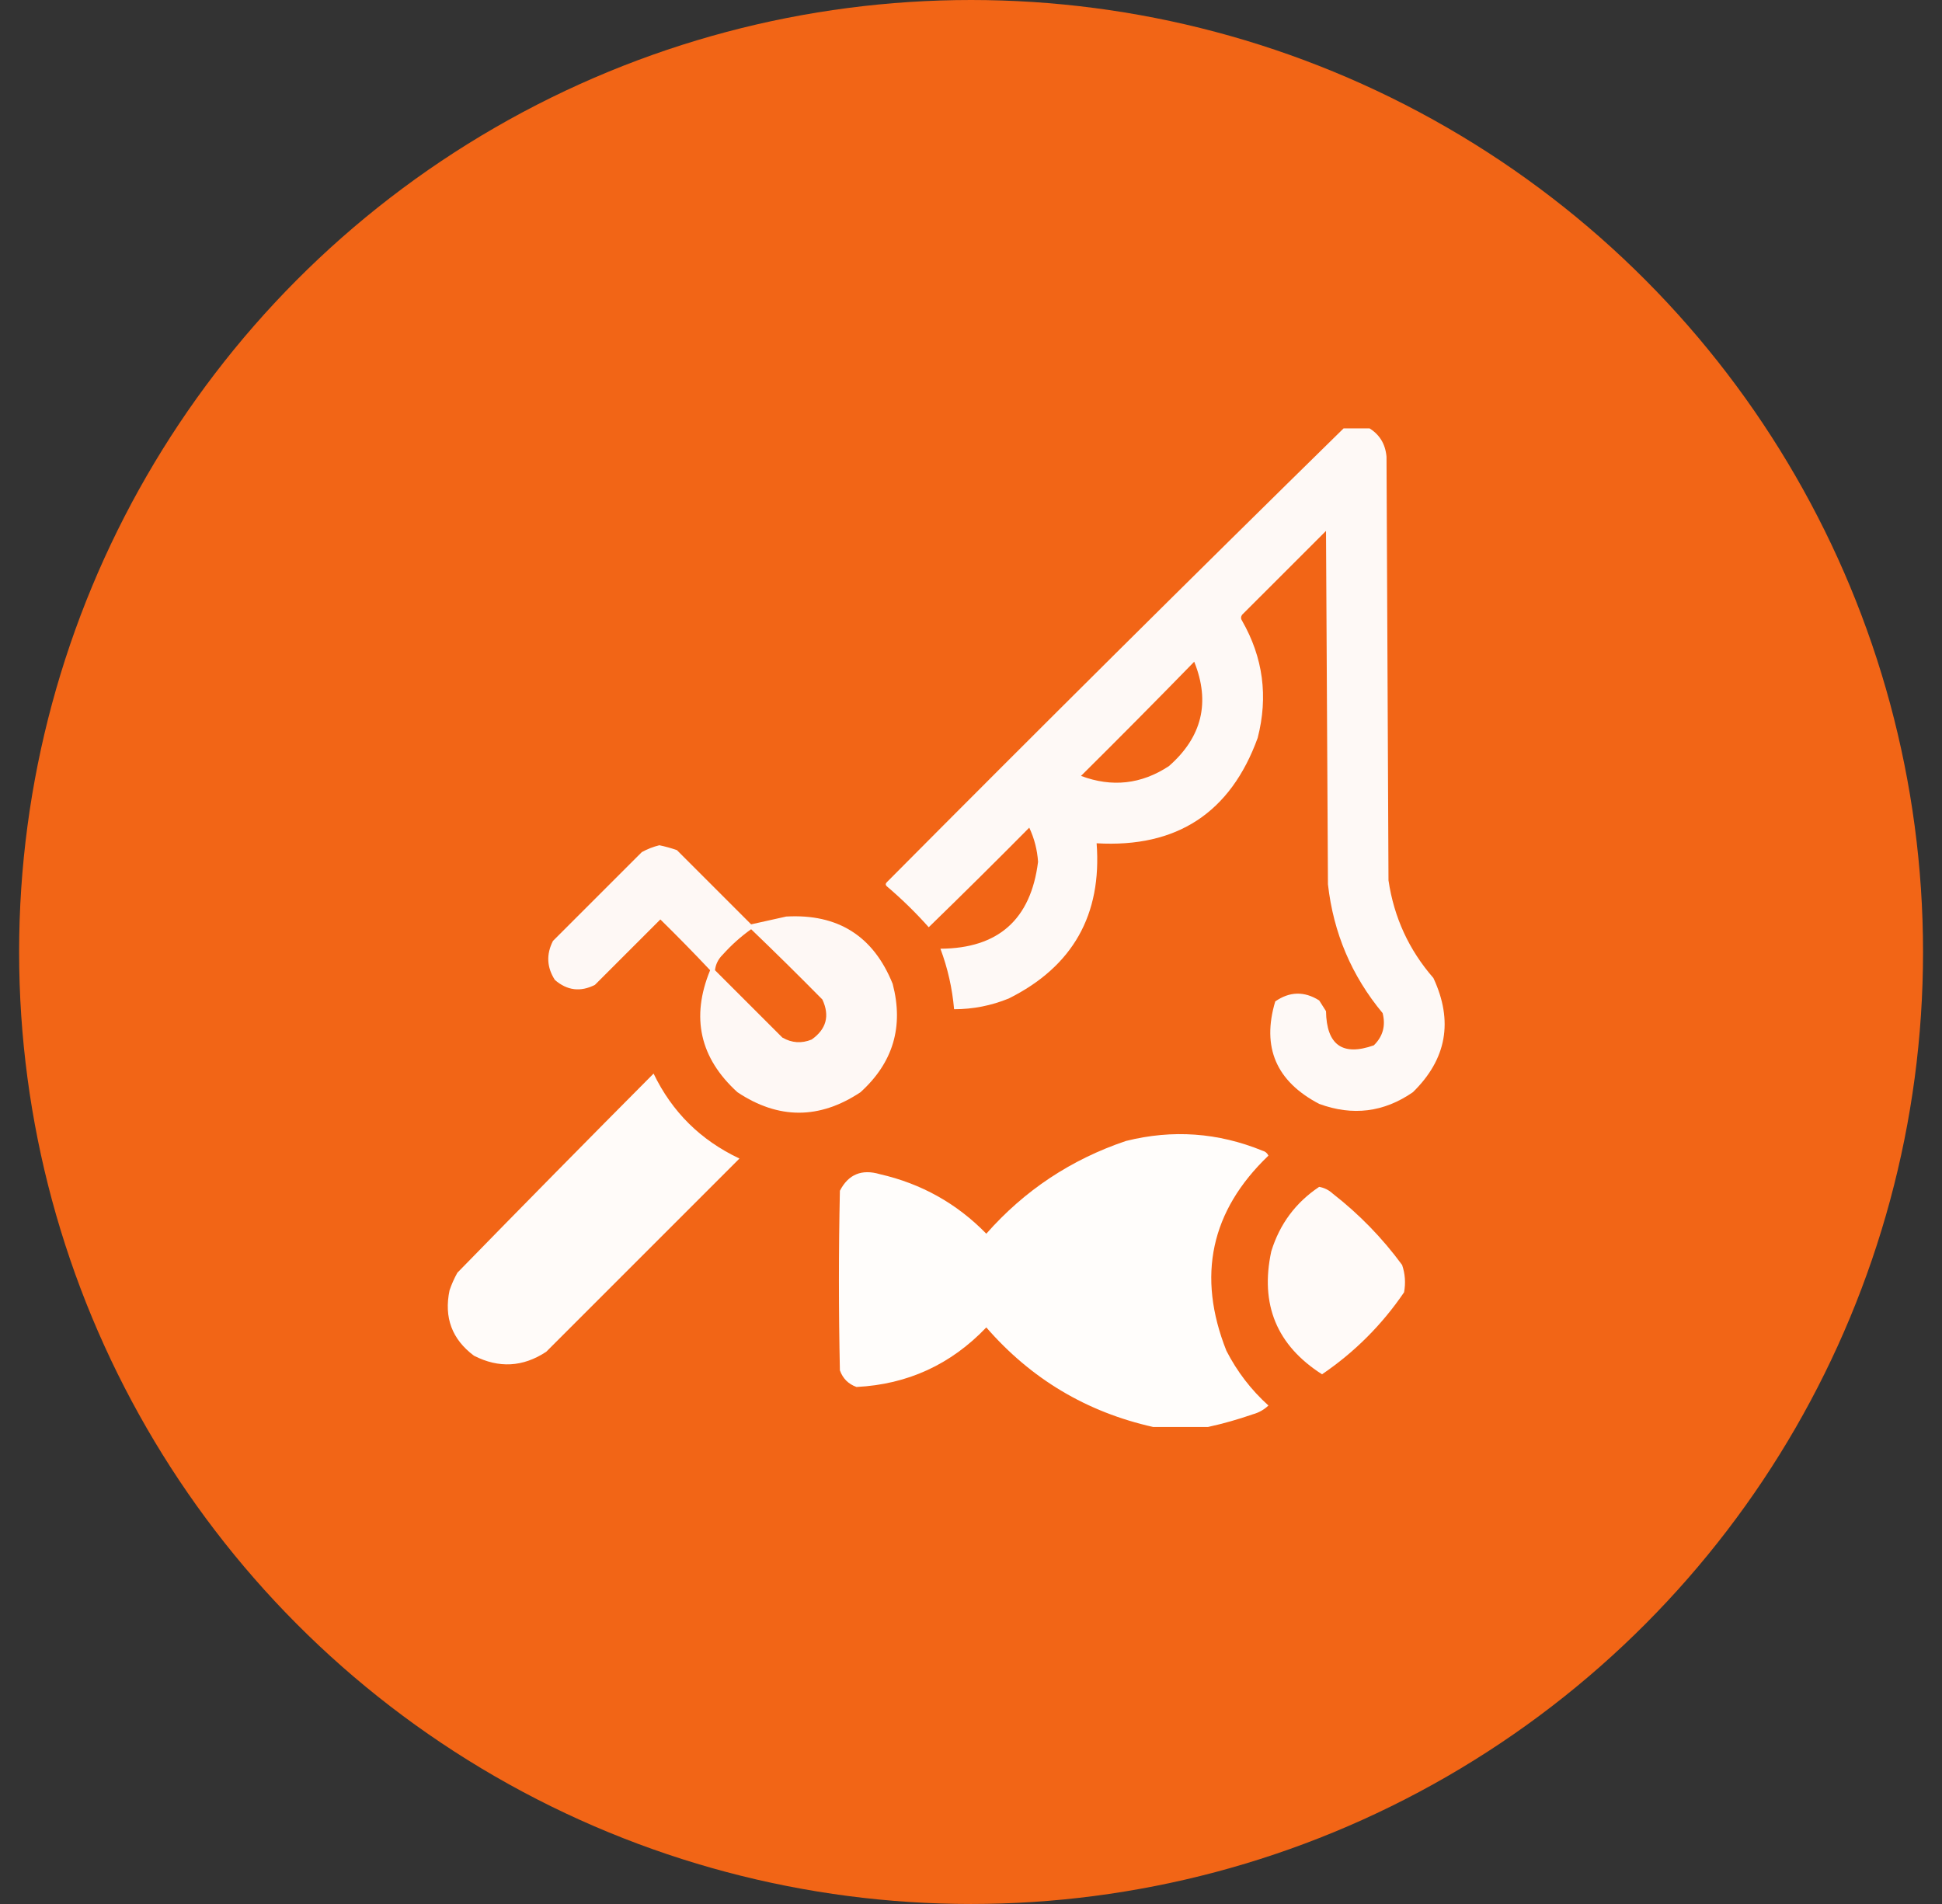
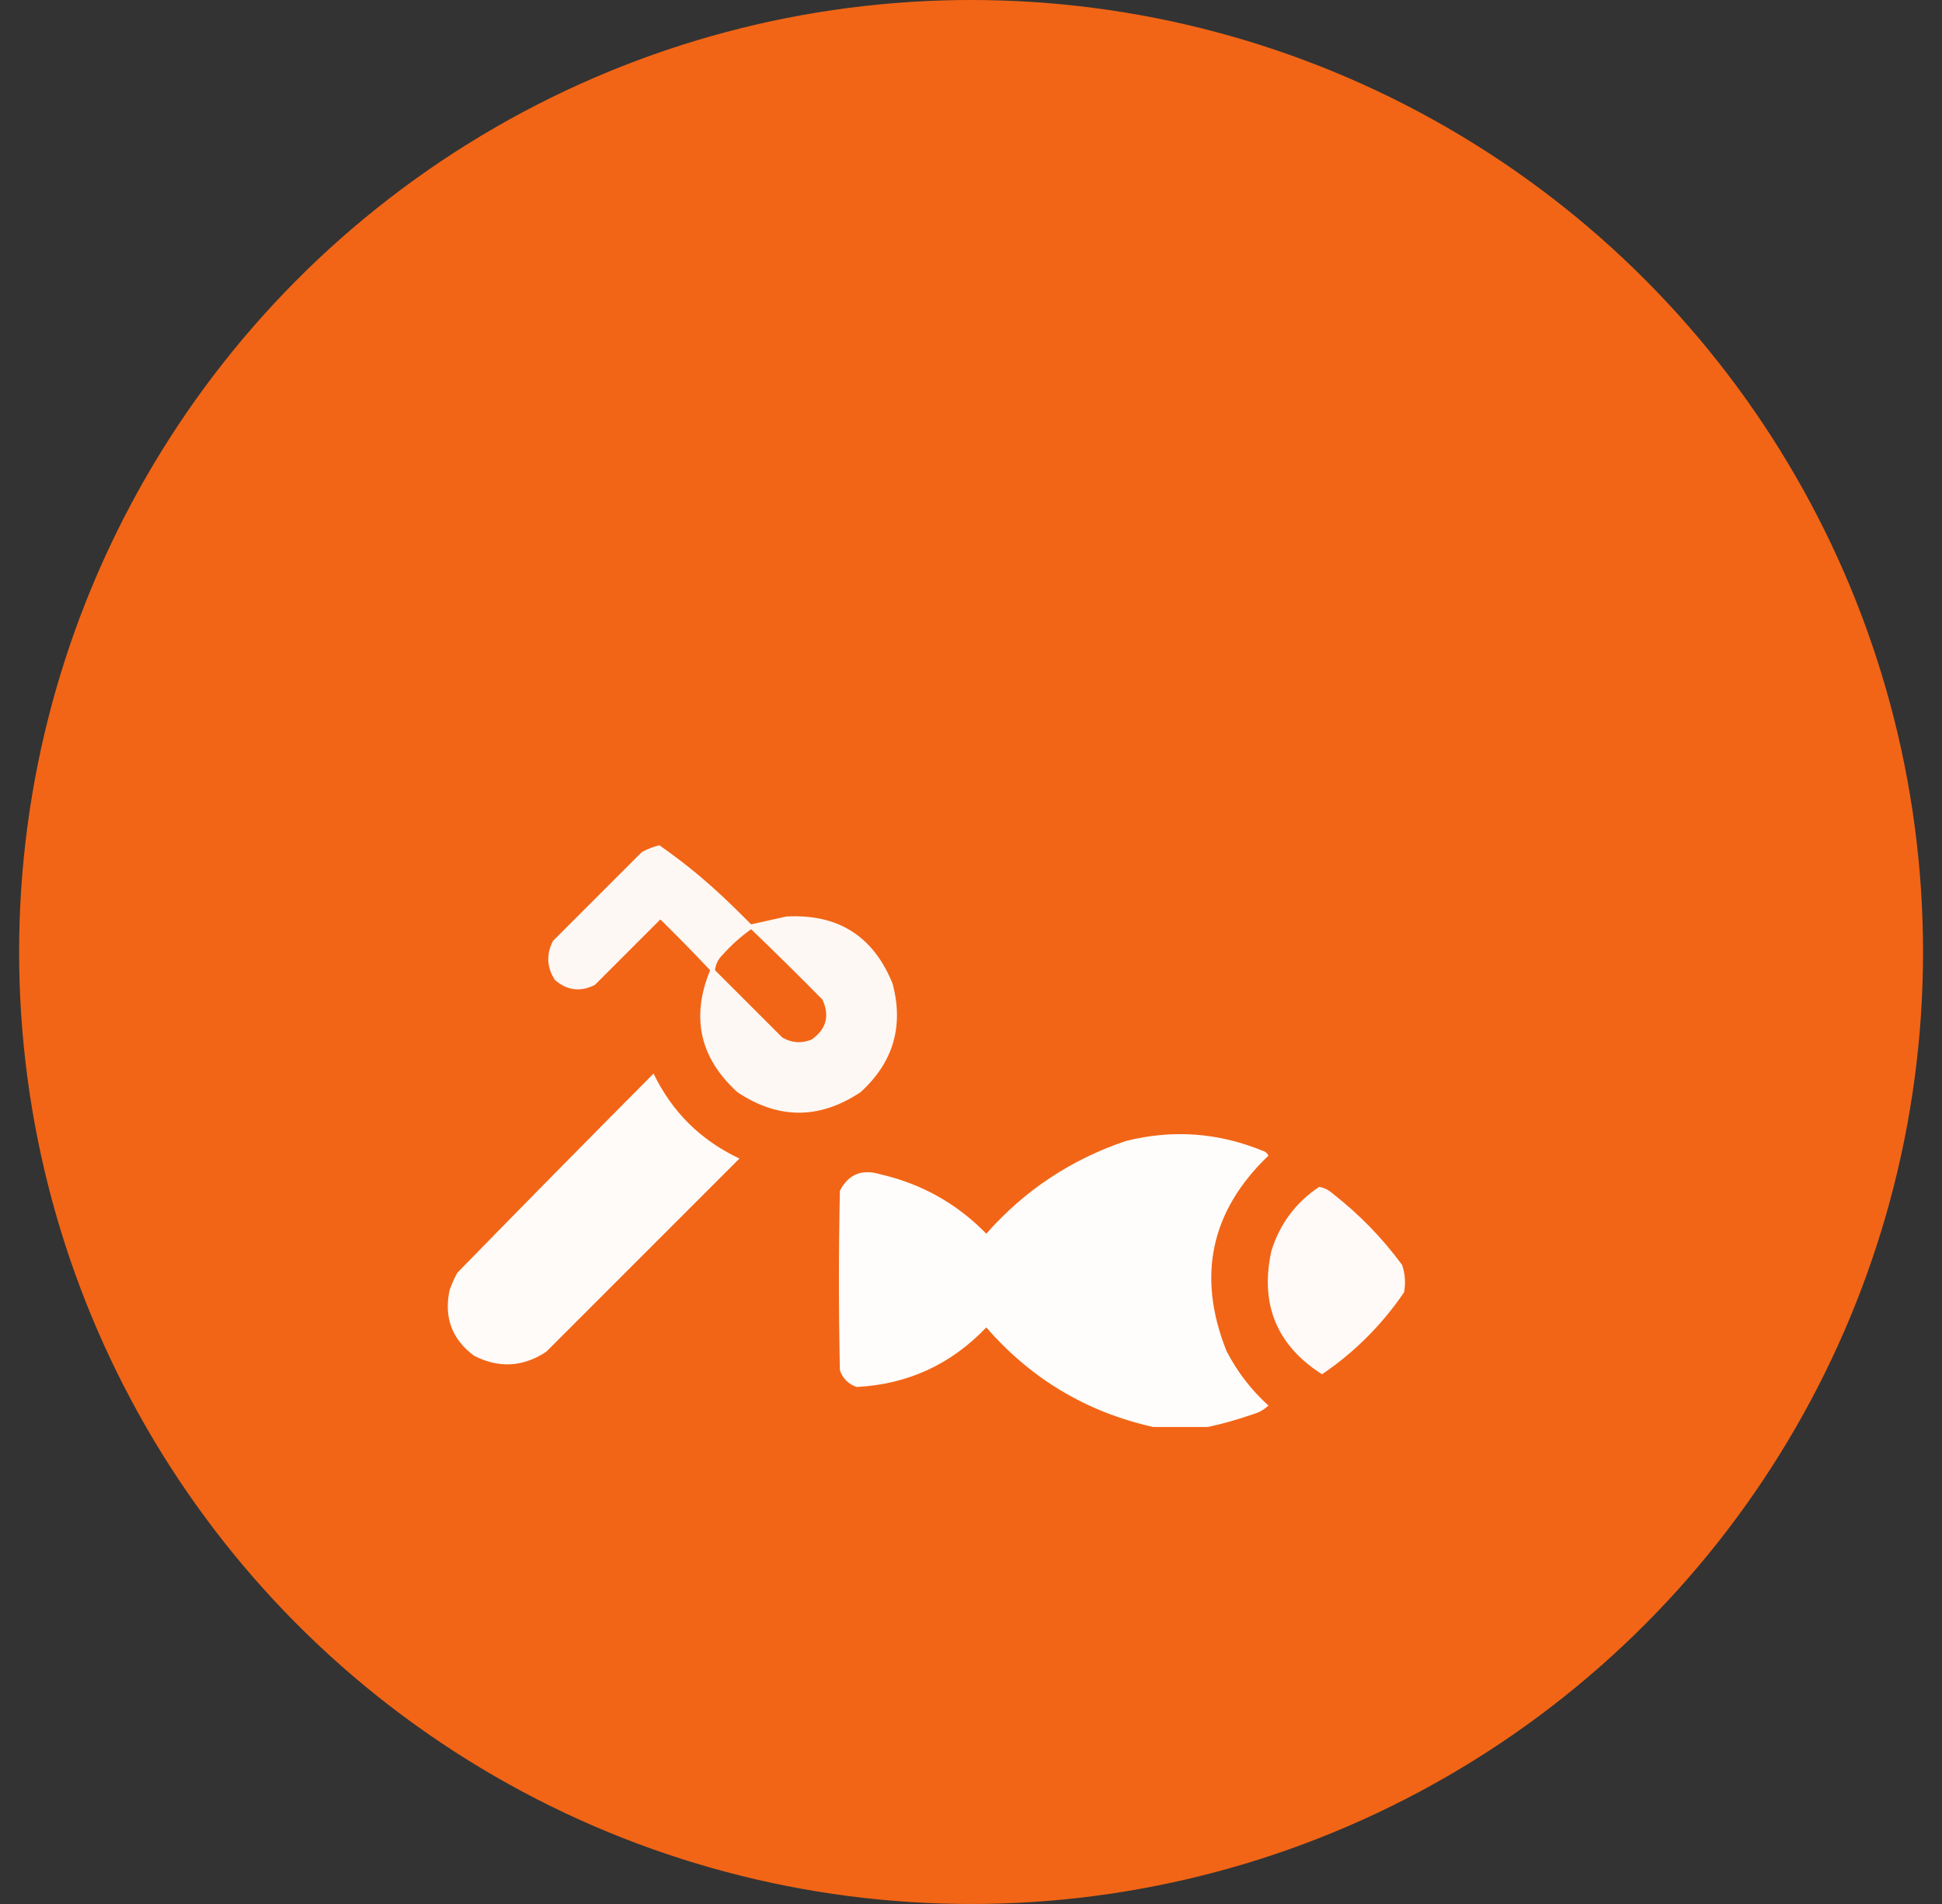
<svg xmlns="http://www.w3.org/2000/svg" width="51" height="50" viewBox="0 0 51 50" fill="none">
  <rect x="0" y="0" width="51" height="50" fill="#333333" stroke="none" />
  <circle cx="25.502" cy="25" r="25" fill="#F26516" />
  <g clip-path="url(#clip0_1_3874)">
-     <path opacity="0.958" fill-rule="evenodd" clip-rule="evenodd" d="M35.31 11.225C35.515 11.225 35.72 11.225 35.925 11.225C36.219 11.392 36.382 11.648 36.412 11.994C36.429 15.702 36.447 19.411 36.464 23.119C36.608 24.092 37.001 24.946 37.643 25.683C38.171 26.815 37.992 27.815 37.105 28.682C36.342 29.21 35.522 29.312 34.644 28.989C33.514 28.398 33.13 27.501 33.49 26.298C33.868 26.035 34.253 26.026 34.644 26.272C34.703 26.366 34.763 26.46 34.823 26.554C34.838 27.442 35.257 27.742 36.079 27.451C36.318 27.217 36.394 26.935 36.31 26.605C35.495 25.625 35.017 24.497 34.874 23.222C34.857 20.128 34.84 17.035 34.823 13.942C34.088 14.677 33.353 15.412 32.618 16.146C32.584 16.198 32.584 16.249 32.618 16.3C33.172 17.267 33.308 18.292 33.029 19.377C32.315 21.345 30.905 22.268 28.799 22.145C28.941 24.023 28.172 25.382 26.492 26.221C26.031 26.409 25.553 26.503 25.056 26.503C25.008 25.956 24.889 25.426 24.697 24.914C26.218 24.906 27.072 24.145 27.261 22.632C27.24 22.318 27.163 22.019 27.03 21.735C26.158 22.616 25.278 23.487 24.39 24.35C24.048 23.966 23.681 23.607 23.287 23.273C23.253 23.239 23.253 23.205 23.287 23.17C27.274 19.158 31.281 15.176 35.31 11.225ZM31.362 17.377C31.79 18.442 31.568 19.356 30.696 20.12C29.971 20.596 29.202 20.681 28.389 20.376C29.39 19.383 30.381 18.384 31.362 17.377Z" fill="white" />
-     <path opacity="0.955" fill-rule="evenodd" clip-rule="evenodd" d="M17.316 22.197C17.471 22.229 17.625 22.272 17.777 22.325C18.427 22.975 19.076 23.624 19.726 24.274C20.029 24.207 20.336 24.139 20.648 24.069C22.007 23.993 22.938 24.582 23.443 25.837C23.737 26.959 23.455 27.907 22.597 28.683C21.519 29.399 20.443 29.399 19.367 28.683C18.379 27.785 18.14 26.717 18.649 25.479C18.223 25.026 17.787 24.582 17.342 24.145C16.769 24.718 16.197 25.291 15.624 25.863C15.245 26.056 14.895 26.013 14.573 25.735C14.359 25.404 14.342 25.062 14.522 24.709C15.299 23.932 16.077 23.154 16.855 22.377C17.006 22.294 17.16 22.235 17.316 22.197ZM19.726 24.402C20.356 25.007 20.98 25.622 21.597 26.248C21.796 26.676 21.702 27.026 21.315 27.299C21.051 27.407 20.794 27.39 20.546 27.247C19.956 26.658 19.367 26.068 18.777 25.479C18.794 25.323 18.862 25.186 18.982 25.068C19.209 24.815 19.457 24.593 19.726 24.402Z" fill="white" />
+     <path opacity="0.955" fill-rule="evenodd" clip-rule="evenodd" d="M17.316 22.197C18.427 22.975 19.076 23.624 19.726 24.274C20.029 24.207 20.336 24.139 20.648 24.069C22.007 23.993 22.938 24.582 23.443 25.837C23.737 26.959 23.455 27.907 22.597 28.683C21.519 29.399 20.443 29.399 19.367 28.683C18.379 27.785 18.14 26.717 18.649 25.479C18.223 25.026 17.787 24.582 17.342 24.145C16.769 24.718 16.197 25.291 15.624 25.863C15.245 26.056 14.895 26.013 14.573 25.735C14.359 25.404 14.342 25.062 14.522 24.709C15.299 23.932 16.077 23.154 16.855 22.377C17.006 22.294 17.16 22.235 17.316 22.197ZM19.726 24.402C20.356 25.007 20.98 25.622 21.597 26.248C21.796 26.676 21.702 27.026 21.315 27.299C21.051 27.407 20.794 27.39 20.546 27.247C19.956 26.658 19.367 26.068 18.777 25.479C18.794 25.323 18.862 25.186 18.982 25.068C19.209 24.815 19.457 24.593 19.726 24.402Z" fill="white" />
    <path opacity="0.969" fill-rule="evenodd" clip-rule="evenodd" d="M17.164 28.193C17.65 29.201 18.401 29.944 19.419 30.424C17.728 32.115 16.036 33.807 14.344 35.499C13.732 35.902 13.1 35.936 12.447 35.602C11.87 35.171 11.656 34.599 11.806 33.884C11.86 33.724 11.929 33.571 12.011 33.423C13.72 31.671 15.438 29.928 17.164 28.193Z" fill="white" />
    <path opacity="0.983" fill-rule="evenodd" clip-rule="evenodd" d="M31.721 37.474C31.243 37.474 30.764 37.474 30.286 37.474C28.538 37.083 27.077 36.211 25.902 34.859C24.971 35.834 23.834 36.355 22.493 36.423C22.279 36.346 22.134 36.201 22.057 35.987C22.023 34.415 22.023 32.843 22.057 31.27C22.28 30.839 22.63 30.694 23.108 30.835C24.197 31.084 25.128 31.605 25.902 32.398C26.903 31.262 28.125 30.45 29.568 29.963C30.793 29.656 31.989 29.742 33.157 30.219C33.229 30.238 33.28 30.281 33.311 30.348C31.795 31.799 31.427 33.508 32.208 35.474C32.49 36.022 32.857 36.5 33.311 36.91C33.196 37.02 33.059 37.097 32.9 37.141C32.508 37.277 32.115 37.388 31.721 37.474Z" fill="white" />
    <path opacity="0.967" fill-rule="evenodd" clip-rule="evenodd" d="M34.643 31.168C34.778 31.191 34.898 31.251 35.002 31.347C35.696 31.888 36.302 32.511 36.822 33.219C36.901 33.452 36.918 33.691 36.873 33.937C36.291 34.792 35.573 35.509 34.719 36.09C33.529 35.331 33.085 34.254 33.386 32.86C33.607 32.144 34.026 31.58 34.643 31.168Z" fill="white" />
  </g>
  <defs>
    <clipPath id="clip0_1_3874">
      <rect width="26.25" height="26.25" fill="white" transform="translate(11.752 11.25)" />
    </clipPath>
  </defs>
</svg>